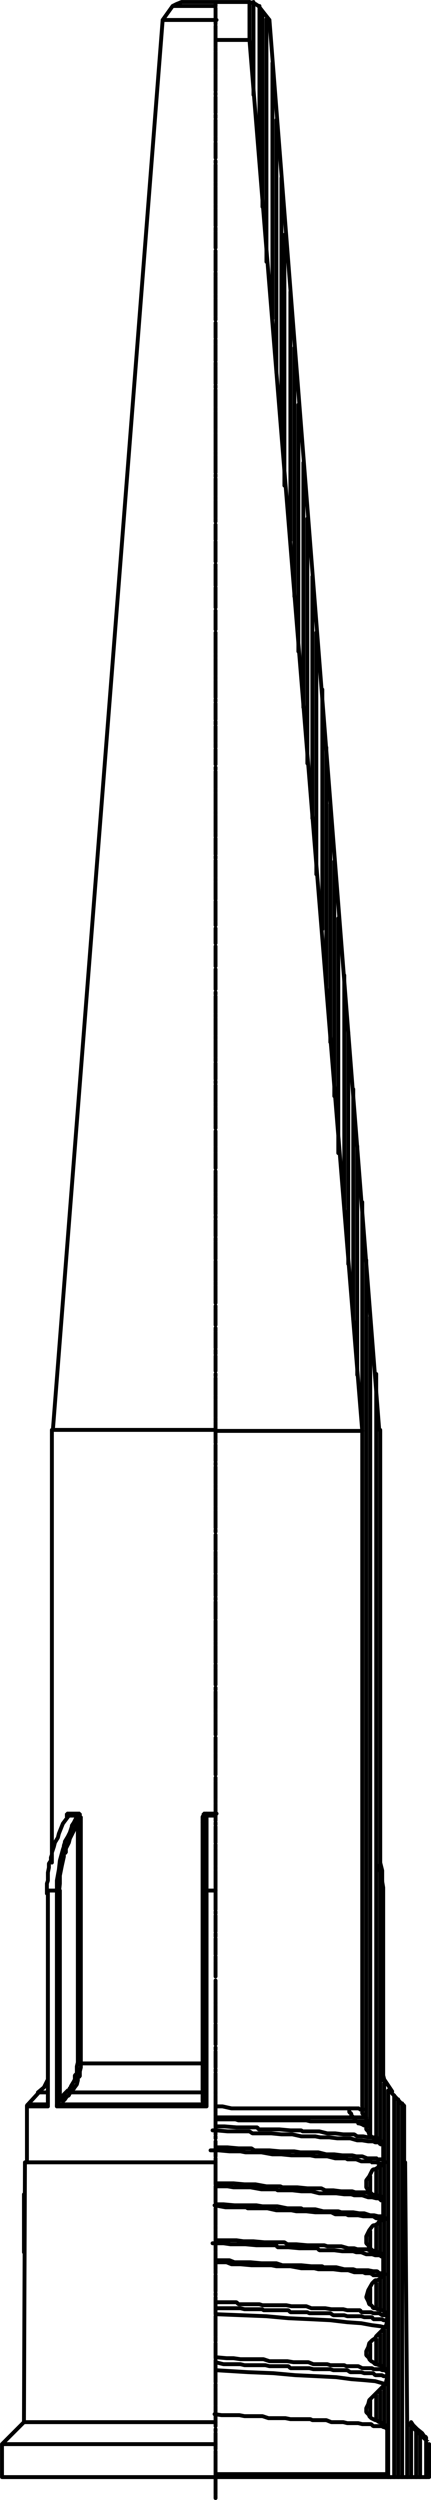
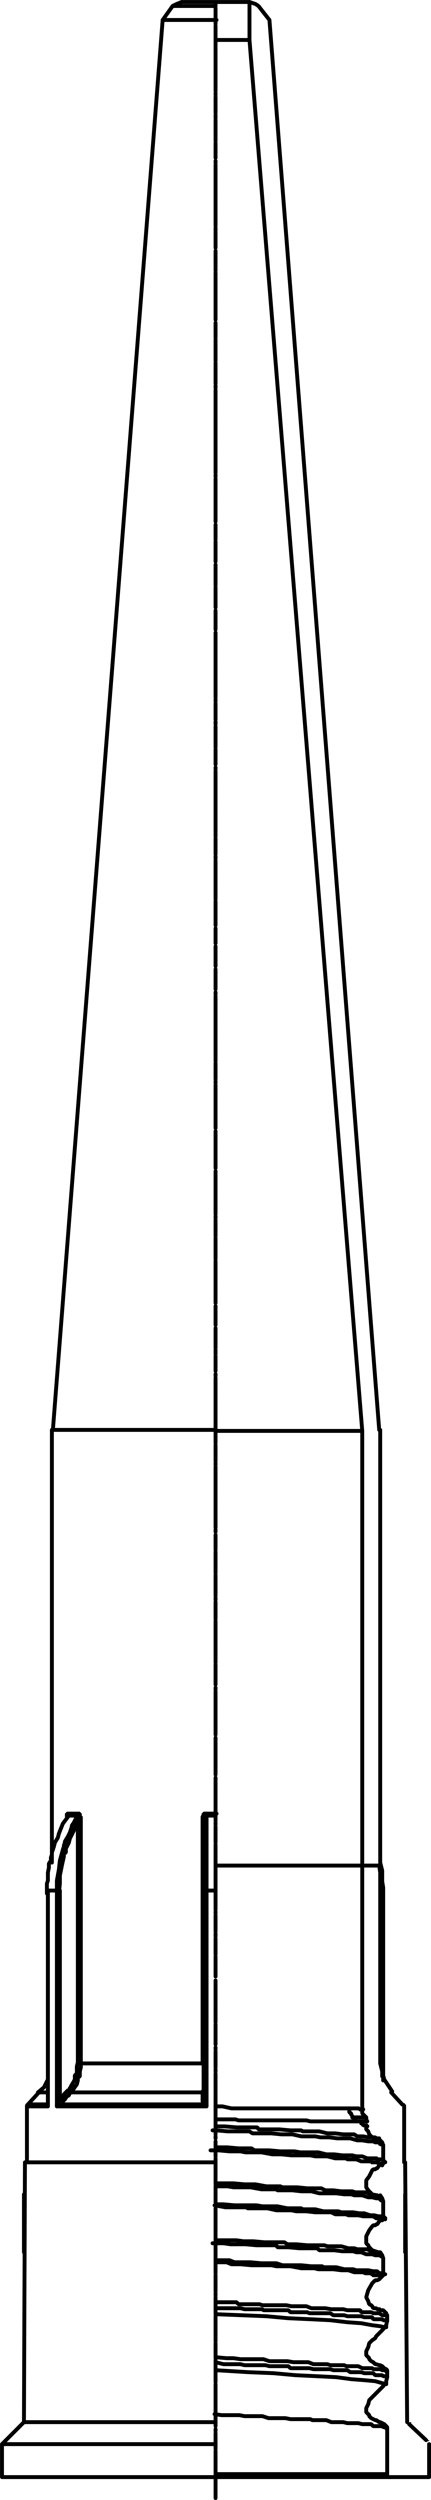
<svg xmlns="http://www.w3.org/2000/svg" viewBox="0 0 43.19 250.19">
  <defs>
    <style>.a{fill:none;stroke:#000;stroke-linecap:round;stroke-linejoin:bevel;stroke-width:0.39px;}</style>
  </defs>
  <title>TYP_D_01_DE</title>
  <path class="a" d="M271.4,325.6v.3m0-2.1v1.7m0-2.1v.3m0-2.1v1.7m0-2.1v.2m0-2.1V321m0-2.1v.3m0-2.1v1.7m0-2.1v.3m0-2.1v1.7m0-2.1v.3m0-2.1v1.7m0-2.1v.2m0-2.1v1.7m0-2.1v.3m0-2.1v1.6m0-2.1v.4m0-2.1v1.5m0-2.1v.3m0-2.1v1.7m0-2.1v.3m0-2.1v1.7m0-2.1v.3m0-2.2v1.7m0-2v.2m0-2.1v1.6m0-2v.3m0-2.2v1.7m0-2.1v.3m0-2.1v1.7m0-2.1v.3m0-2.1v1.7m0-2.1v.2m0-2v1.5m0-2.1v.4m0-2.1v1.6m0-2.1v.3m0-2.1V285m0-2v.2m0-2.1v1.7m0-2.1v.3m0-2.1v1.7m0-2.1v.3m0-2.1v1.7m0-2.1v.3m0-2.1v1.6m0-2v.2m19,224.8v-5.8m-38.2,5.8v-5.8" transform="translate(-249.8 -273.7)" />
  <path class="a" d="M271.4,523.4v.3m0-2.1v1.7m0-2.1v.3m0-2.1v1.7m0-2.1v.3m0-2.1v1.6m0-2v.2m0-2.2v1.7m0-2v.3m0-2.1v1.7m0-2.1v.3m0-2.2v1.7m0-2.2v.5m0-2.2v1.5m0-2.1v.4m0-2.2v1.7m0-2v.3m0-2.2v1.7m0-2.1v.2m0-2V503m0-2.1v.3m0-2.1v1.7m0-2.1v.3m0-2.1v1.7m0-2.1v.3m0-2.1v1.7m0-2.1v.2m0-2v1.6m0-2.1v.3m0-2.1v1.7m0-2.2v.4m0-2.1v1.5m0-2v.2m0-2.1v1.7m0-2.1v.3m0-2.1v1.7m0-2.1v.3m0-2.1v1.7m0-2.1v.2m0-2v1.6m0-2v.2m0-2.2v1.7m0-2v.3m0-2.2v1.7m0-2.1v.3m0-2.1v1.7m0-2v.2m0-2.1v1.5m0-2v.4m0-2.2v1.6m0-2.1v.3m0-2.1V467m0-2v.2m0-2.1v1.7m0-2.1v.3m0-2.1v1.7m0-2.1v.3m0-2.1v1.7m0-2.1v.3m0-2.1v1.6m0-2v.2m0-2.1v1.7m0-2.1v.3m0-2.1v1.7m0-2.1v.3m0-2.1v1.5m0-2.1v.5m0-2.1v1.5m0-2.1v.3m0-2.1v1.7m0-2.1v.3m0-2.1v1.7m0-2.1v.2m0-2.1v1.6m0-2v.3m0-2.2v1.7m0-2.1v.3m0-2.1v1.7m0-2v.3m0-2.2v1.7m0-2.1v.2m0-2.1v1.7m0-2.1v.3m0-2.1v1.6m0-2.1v.4m0-2.1v1.5m0-2v.2m0-2.1v1.7m0-2.1v.3m0-2.1v1.7m0-2.1v.3m0-2.1v1.7m0-2.1v.2m0-2v1.6m0-2.1v.3m0-2.1v1.7m0-2.1v.3m0-2.1v1.7m0-2.1v.3m0-2.1v1.7m0-2.1v.2m0-2v1.5m0-2.1v.4m0-2.2v1.6m0-2v.3m0-2.2v1.6m0-1.9v.2m0-2.2v1.7m0-2.1v.3m0-2.1v1.7m0-2v.3m0-2.2v1.7m0-2.1v.3m0-2.1v1.6m0-2v.2m0-2.1v1.7m0-2.1v.3m0-2.1V393m0-2.1v.3m0-2.1v1.5m0-2.1v.5m0-2.1v1.5m0-2.1v.3m0-2.1v1.7m0-2.1v.3m0-2.1V384m0-2.1v.2m0-2v1.6m0-2.1v.3m0-2.1v1.7m0-2.1v.3m0-2.1v1.7m0-2.1v.3m0-2.1v1.7m0-2.1v.2m0-2.2v1.7m0-2v.3m0-2.2v1.6m0-2v.4m0-2.2v1.5m0-2.1v.3m0-2.1v1.7m0-2v.3m0-2.2v1.7m0-2.1v.3m0-2.1v1.7m0-2.1v.2m0-2v1.6m0-2.1v.3m0-2.1V357m0-2.1v.3m0-2.1v1.7m0-2.1v.3m0-2.1v1.7m0-2.1v.2m0-2v1.5m0-2.1v.4m0-2.1V348m0-2.1v.3m0-2.1v1.6m0-2v.2m0-2.1v1.7m0-2.1v.3m0-2.1v1.7m0-2.1v.3m0-2.1v1.7m0-2.1v.3m0-2.2v1.6m0-1.9v.2m0-2.2v1.7m0-2v.3m0-2.2v1.7m0-2.1v.3m0-2.1v1.5m0-2v.5m0-2.2v1.5" transform="translate(-249.8 -273.7)" />
-   <path class="a" d="M286.6,486.5V486M275.2,283.2v-9.3m.6,14.9V274.3m.3,20.1V275m.4,24.9V275.6m.6,30V280m.4,31V285.7m.5,31V291.5m.3,30.8V297.2m.6,30.6V302.9m.4,30.5V308.5m.4,30.4V314.2m.5,30.3V320m.4,30.1V325.6m.5,30V331.4m.4,29.8V337m.6,29.7v-24m.4,29.7V348.5m.4,29.5V354.2m.4,29.2V359.9m.4,29.2V365.6m.6,29V371.3m.4,28.9V377m.5,28.8V382.7m.4,28.6V388.4m.5,28.5V394m.4,91.8v-86m.4,87.7v-82m0,87.6v-1.6m0,7.2V497m0,7.3v-1.6m0,7.2v-1.6m0,7.2v-1.7m.6-26.1V411.2m0,82.2v-2.5m0,8.1v-2.5m0,8.2v-2.5m0,8.1v-2.5m0,8.1v-2.5m.4-25.5v-71m0,76.6v-2.9m0,8.5v-3m0,8.7v-3m0,8.6v-3.1m0,8.8V513m.4-7.9V482.2m0,28.5v-3.8m0,9.3v-3.7m.4,9.1V482.9m.6,38.7V483.4m.4,38.2V483.8m.4,37.8V484.2m.5,37.4v-5.5m.4,5.5v-5.1m.5,5.1V517m.4,4.6v-4.2m.6,4.2v-3.7" transform="translate(-249.8 -273.7)" />
  <rect x="36.9" y="212.8" width="0.1" height="0.1" />
  <path class="a" d="M288.2,501.2v-1.5m0,0-.1-.3-.2-.3m0,0h-.3l-.2-.1-.3-.1-.3-.3-.1-.2-.2-.2v-.7l.3-.6.3-.4.1-.1h.2l.1-.1h.1l.2-.3.3-.2m0,.1.1-.1v-.1m0,.1V494m0,0-.1-.3-.2-.3m0,.1h-.3l-.2-.1-.3-.1-.3-.3-.1-.1-.2-.3v-.7l.3-.4.3-.6.1-.1h.2l.1-.1h.1l.2-.3.3-.1m0,.1.1-.2v-.1m0,0v-1.7m0,0-.1-.3-.2-.2m0,0h-.3l-.2-.2-.3-.1-.1-.1-.2-.2-.1-.3-.2-.2v-.3" transform="translate(-249.8 -273.7)" />
  <rect x="38.4" y="227.7" width="0.1" height="0.1" />
  <rect x="38.4" y="227.7" width="0.1" height="0.1" />
  <path class="a" d="M288.6,521.3v-4.5m0,0v-.2l-.1-.1-.2-.2-.2-.1-.2-.1h-.1l-.3-.2h-.1l-.2-.1-.2-.1-.2-.2v-.1l-.1-.1-.2-.2v-.4l.2-.4.1-.4.3-.3.3-.3.1-.1.1-.1.2-.2.1-.1.3-.3.3-.4m0,.2V512l.1-.4m0,0v-.5m0,0v-.2l-.1-.1-.2-.1-.2-.2-.2-.1h-.1l-.3-.1h-.1l-.2-.2-.2-.1-.2-.2v-.1l-.1-.1-.2-.2V509l.2-.4.1-.4.3-.3.3-.2.1-.2.1-.1.2-.2.1-.1.3-.3.3-.4m0,.2v-.2l.1-.5m0,0v-.5m0,.1-.1-.3-.3-.3h-.3v-.1h-.3l-.1-.1h-.3l-.1-.2-.1-.1-.2-.1-.1-.3-.2-.4.2-.7.4-.7.1-.1.2-.2h.2l.2-.1.3-.3.1-.2" transform="translate(-249.8 -273.7)" />
  <rect x="39.1" y="248" width="0.1" height="0.1" />
  <path class="a" d="M292.8,518.3v3.3m0,0h-3.9" transform="translate(-249.8 -273.7)" />
  <rect x="42.9" y="244.5" width="0.1" height="0.1" />
  <rect x="42.9" y="244.2" width="0.1" height="0.1" />
  <rect x="42.7" y="244.1" width="0.1" height="0.1" />
  <rect x="42.7" y="244.2" width="0.1" height="0.1" />
  <line class="a" x1="41" y1="242.6" x2="42.7" y2="244.2" />
  <rect x="41.1" y="242.4" width="0.1" height="0.1" />
  <rect x="40.8" y="242.3" width="0.1" height="0.1" />
  <rect x="40.8" y="242.4" width="0.1" height="0.1" />
  <rect x="40.8" y="242.4" width="0.1" height="0.1" />
  <line class="a" x1="40.6" y1="216.4" x2="40.8" y2="242.4" />
-   <rect x="40.5" y="216.4" width="0.1" height="0.1" />
  <path class="a" d="M276.8,275.7l11,141.1m.1,0v63.4m0,0,.4,1.6.8,1.2m-.1.1,1.1,1.2m0,0,.2.1v.1m0,0v5.6" transform="translate(-249.8 -273.7)" />
  <rect x="26.9" y="2.1" width="0.1" height="0.1" />
  <path class="a" d="M274.8,273.9l.6.2.3.2m0,0,1.1,1.4" transform="translate(-249.8 -273.7)" />
  <rect x="25.1" y="0.3" width="0.1" height="0.1" />
  <path class="a" d="M252.2,516.1h19.2m-19.2,0-2.2,2.2m0,3.3h21.4M250,518.3h21.4m-21.4,0v3.3M286.6,486l-.1-.2v-.2m0,0-.4-.4v-.4m0,0V416.9m0,0L274.8,277.7m0,0v-3.8" transform="translate(-249.8 -273.7)" />
  <rect x="20.5" y="189.2" width="0.1" height="0.1" />
  <path class="a" d="M252.3,490.1h19.1m-19.1,0-.1,26m19.2-53.2h-1m1-7.5h-1m.1,0v7.5m0-7.5h-.1v.2h-.2v.5m0,6.8v-6.8" transform="translate(-249.8 -273.7)" />
  <rect x="20.4" y="210.6" width="0.1" height="0.1" />
  <path class="a" d="M270.5,462.9v21.6m-15,0V462.9m0,0h-.9m0,0v21.6m0,0h-2.1m0,0v5.6m3.3-5.8h14.3m-14.3,0h0l-.1.1-.2.1m15,0h-15m15,0h-.1v-.1h-.2v-.1h-.1m.3-.2v.3h.1v.1" transform="translate(-249.8 -273.7)" />
  <rect x="20.5" y="210.2" width="0.1" height="0.1" />
  <line class="a" x1="20.4" y1="210.2" x2="20.4" y2="189.2" />
  <rect x="20.4" y="210.6" width="0.1" height="0.1" />
  <rect x="20.4" y="210.3" width="0.1" height="0.1" />
  <path class="a" d="M270.1,484v-1m0,.1H256.9" transform="translate(-249.8 -273.7)" />
  <rect x="6.3" y="210.3" width="0.1" height="0.1" />
  <polyline class="a" points="7 209.4 6.9 209.7 6.7 209.8 6.5 210.1 6.3 210.3" />
  <rect x="20.4" y="209.5" width="0.1" height="0.1" />
-   <line class="a" x1="20.3" y1="209.4" x2="20.3" y2="206.5" />
  <rect x="20.4" y="206.6" width="0.1" height="0.1" />
  <path class="a" d="M270.1,456.1v-.6l.1-.1v-.2h.3m17.7,46.2h-1m-15.8,8.7.8.2h1.7l.4.1h2.1l.4.1h1.9l.2.2h1.9l.4.1h1.7l.3.1h1.4l.3.2H286l.3.1h.9l.2.2h.7l.1.1h.3v.1h.1m-17.2-6.9h2.5l.4.1h1.8l.1.1h2.5l.2.2h1.7l.2.1h2.1l.3.2h1.1l.3.1H286l.3.1h.8l.1.2h.9l.1.1h.3v.1h.1m-.1.6h-.2l-.4-.1-.8-.1-1.1-.2-1.4-.1-1.7-.2-2-.1-2.2-.1-2.2-.2-5-.2m17,7-.4-.1-.7-.2-1.1-.1-1.3-.1-1.5-.2-2-.1-2.1-.1-2.2-.2-2.5-.1-3.3-.2m17.1-5.5h-.4l-.3-.2h-.6l-.2-.1h-1l-.1-.2h-1.3l-.4-.1H283l-.6-.1H281l-.5-.2H279l-.5-.1h-2.4l-.3-.1h-2.1l-.2-.2h-2.1m17.2,7h-.1v-.2h-.4l-.2-.1h-.7l-.1-.1h-1l-.4-.2h-1.2l-.2-.1h-1.4l-.3-.1h-1.4l-.5-.2h-1.5l-.6-.1h-1.8l-.6-.2h-2.3l-.7-.1h-.7l-1.1-.1m17.2,7.2h-.1v-.2h-.3l-.1-.1h-.9l-.2-.2h-.9l-.4-.1h-1.1l-.4-.1H283l-.5-.2h-1.4l-.2-.1h-2l-.5-.1h-1.7l-.6-.2h-1.8l-.5-.1H272l-.7-.1m17.6,6.3H271.4m0-.3h17.2m-.4-32.9v-.1h-.3l-.1-.2h-.4l-.2-.1h-.5l-.6-.1h-.5l-.7-.2h-1.3l-.8-.1h-.9l-.5-.1H280l-.9-.2H278l-1-.1h-1.9l-.3-.2h-2.2l-1.1-.1h-.4m17.1,7.1-.1-.1h-.2v-.2h-.4l-.4-.1h-.4l-.6-.2h-.8l-.3-.1h-.7l-.8-.1h-1.7l-.8-.2h-1l-.9-.1h-1.5l-.1-.1H276l-1.1-.2h-1.7l-.6-.1h-1.2m16.8,7.2-.1-.2h-.2v-.1h-.5l-.3-.1h-.6l-.5-.2h-.5l-.3-.1h-1.1l-.8-.1h-1.5l-.2-.2h-1.8l-1.1-.1h-1.1l-.1-.2h-2l-1.1-.1h-1.5l-.7-.1h-1.1m.3-.3h2.1l.7.1h1l1.1.1h2l.3.2h.9l1.1.1h1.7l.3.1H284l.7.2h.6l.3.1h1l.4.2h.4l.3.1m-16.3-6.9h1.8l1.1.1h1.1l1.1.2h1.4l.2.1h1.5l1,.1H282l.4.2h.8l.8.1h1.1l.3.1h1.1l.5.2.6.1m-16.2-6.9h.9l1.2.1h2.1l.1.2h2.1l1.1.1H280l.1.1h1.7l.8.2h.8l.8.1h1.1l.3.2h.6l.5.1h.7l.1.1h.3m.4,13.7h-1m-15.8-1.5h1.4l.5.2h1.6l1.1.1h1.5l.6.2H280l1,.1h1.1l.1.1h1.3l.8.2h.9l.3.1h1.2l.5.1h.4l.2.2h.3l.2.1h.1m-17-7h.8l1.1.1h2.2l.6.1h1.5l1,.2H280l.1.1h1.3l.8.2h1.5l.3.1h1.2l.6.1h.5l.6.2h.4l.4.1h.4l.2.1h.1v.2m-17-7.2h1.2l1.1.1H275l.3.2h1.5l1.1.1h1.4l.6.1h1.8l.8.2h.8l.8.1h1l.4.1h.6l.5.2h1v.1h.5l.2.2h.1v.1m-.3.3-.2-.2h-.1l-.3-.1H287V490h-1l-.5-.2h-.9l-.1-.1h-1.1l-.8-.2h-1.2l-.5-.1H279l-1-.1h-.9l-1.1-.2h-1.6l-.5-.1h-1.1l-1.1-.1h-.8m17.2,7v-.1H288l-.3-.1h-.2l-.3-.2h-1l-.5-.1h-1l-.2-.1h-1.1l-.4-.2h-1.6l-.9-.1h-1l-.5-.1h-1.5l-.9-.2h-2l-.1-.1h-2.1l-1.1-.2m16,7-.4-.2h-.5l-.2-.1h-.9l-.6-.2H284l-.8-.1h-1.5l-.4-.1H280l-1.1-.2h-1.4l-.5-.1h-2l-1.1-.1H273l-.5-.2h-1.1m-13.5-19.9h12.2m-12.2,0v.4l-.1.4v.5l-.2.1v.3l-.1.4-.3.4v.1h-.1v.2l-.2.1-.1.1" transform="translate(-249.8 -273.7)" />
  <rect x="20.8" y="181.6" width="0.1" height="0.1" />
  <rect x="20.4" y="182.4" width="0.1" height="0.1" />
  <path class="a" d="M255.5,484.5v-.2h.2v-.2m1.9-28.7h-.9m0,0-.6.8-.4,1-.1.4-.3.5-.1.4-.2.6v.2l-.1.3v.3l-.2.3v.4l-.1.5v.8l-.1.3v1m3.1-7.1v-.7m-2.1,7.5v-1l.2-1.1.1-.9.3-1.1.1-.3v-.1l.1-.3V458l.3-.5.2-.4.1-.3.1-.3v-.1l.2-.3.2-.4.3-.4m-2.2,7.6h.3m0,0v21m0,0,.4-.6.4-.4m-.1.1.2-.1.1-.2v-.1h.1v-.1l.3-.5.1-.2v-.4l.2-.2v-.7l.1-.4m0,.1V456.1m0,0-.4.8-.4.8-.1.4-.2.4-.1.2v.4l-.2.1v.3l-.2.9-.2,1v.8l-.1,1m15.7-185.5h3.4m-3.4,139.2h14.7m-14.7,67.6h.7l.9.2h11.8m0,0h1v.1h.4M266.1,275.7h5.4m-5.4,0-11,141.1m1.4,38.7v-.3h.2m0,0h.9m0,0h.2v.3h.1v.6m0,0v24.1M255,416.8h16.4m-16.4,0v43.3m15.5-4.9h1m-1.4,25V456.1" transform="translate(-249.8 -273.7)" />
  <rect x="6.1" y="210.6" width="0.1" height="0.1" />
  <rect x="5.9" y="210.5" width="0.1" height="0.1" />
  <rect x="6.3" y="210.3" width="0.1" height="0.1" />
  <rect x="7" y="209.5" width="0.1" height="0.1" />
  <path class="a" d="M257.9,456.1h-.3m.3,24.1h-.3" transform="translate(-249.8 -273.7)" />
  <rect x="7.9" y="181.6" width="0.1" height="0.1" />
  <rect x="4.8" y="189.2" width="0.1" height="0.1" />
  <rect x="6.9" y="181.7" width="0.1" height="0.1" />
  <rect x="6.9" y="181.6" width="0.1" height="0.1" />
  <line class="a" x1="4.8" y1="189.2" x2="4.8" y2="210.6" />
  <rect x="4.8" y="210.6" width="0.1" height="0.1" />
  <path class="a" d="M252.6,484.3h2m0,.2v-.1h-.2v-.1h.2m-2,0-.1.1v.1" transform="translate(-249.8 -273.7)" />
  <rect x="4.8" y="210.6" width="0.1" height="0.1" />
-   <rect x="4.8" y="210.6" width="0.1" height="0.1" />
  <path class="a" d="M285.5,486h-4.6l-.4-.1h-6.8l-.3-.1h-1.9m3.3-211.9h-3.4m-3.4,0h3.5m-3.5,0-.5.2-.4.2m4.3,0h-4.3m0,0-1,1.4M254.6,481.8l-.4.8-.6.5m.8,0h-.8m.1,0-1.1,1.2" transform="translate(-249.8 -273.7)" />
  <rect x="35.7" y="212.4" width="0.1" height="0.1" />
  <polyline class="a" points="36.8 212.8 36.8 212.7 36.7 212.7 36.4 212.7 36.3 212.5 36.2 212.5" />
  <rect x="41.2" y="242.6" width="0.1" height="0.1" />
-   <path class="a" d="M285.7,486.2h.1l.6.2.2.1m5.9,31.3v-.2l-.2-.1-.2-.3-.5-.4-.4-.4-.2-.3" transform="translate(-249.8 -273.7)" />
  <rect x="35.6" y="212.4" width="0.1" height="0.1" />
  <path class="a" d="M285.4,486v-.2l-.2-.2m0,0-.1-.1v-.1H285v-.2l-.2-.1v-.4m1.7.9h-1.4m1.5.4h-1.2" transform="translate(-249.8 -273.7)" />
  <rect x="42.9" y="244.5" width="0.1" height="0.1" />
  <rect x="41.2" y="242.6" width="0.1" height="0.1" />
  <rect x="40.8" y="242.3" width="0.1" height="0.1" />
  <rect x="40.8" y="242.3" width="0.1" height="0.1" />
  <rect x="40.8" y="242.3" width="0.1" height="0.1" />
-   <path class="a" d="M288.1,481.5V462.9m0,0v-1l-.2-.8-.1-.7m-2.6,25.2H271.5" transform="translate(-249.8 -273.7)" />
+   <path class="a" d="M288.1,481.5V462.9m0,0v-1l-.2-.8-.1-.7H271.5" transform="translate(-249.8 -273.7)" />
  <rect x="38.3" y="189.2" width="0.1" height="0.1" />
  <rect x="38.4" y="189.2" width="0.1" height="0.1" />
  <path class="a" d="M288.2,481.9v-19m-.3-2.8.2.8V462l.1.6v.4" transform="translate(-249.8 -273.7)" />
</svg>